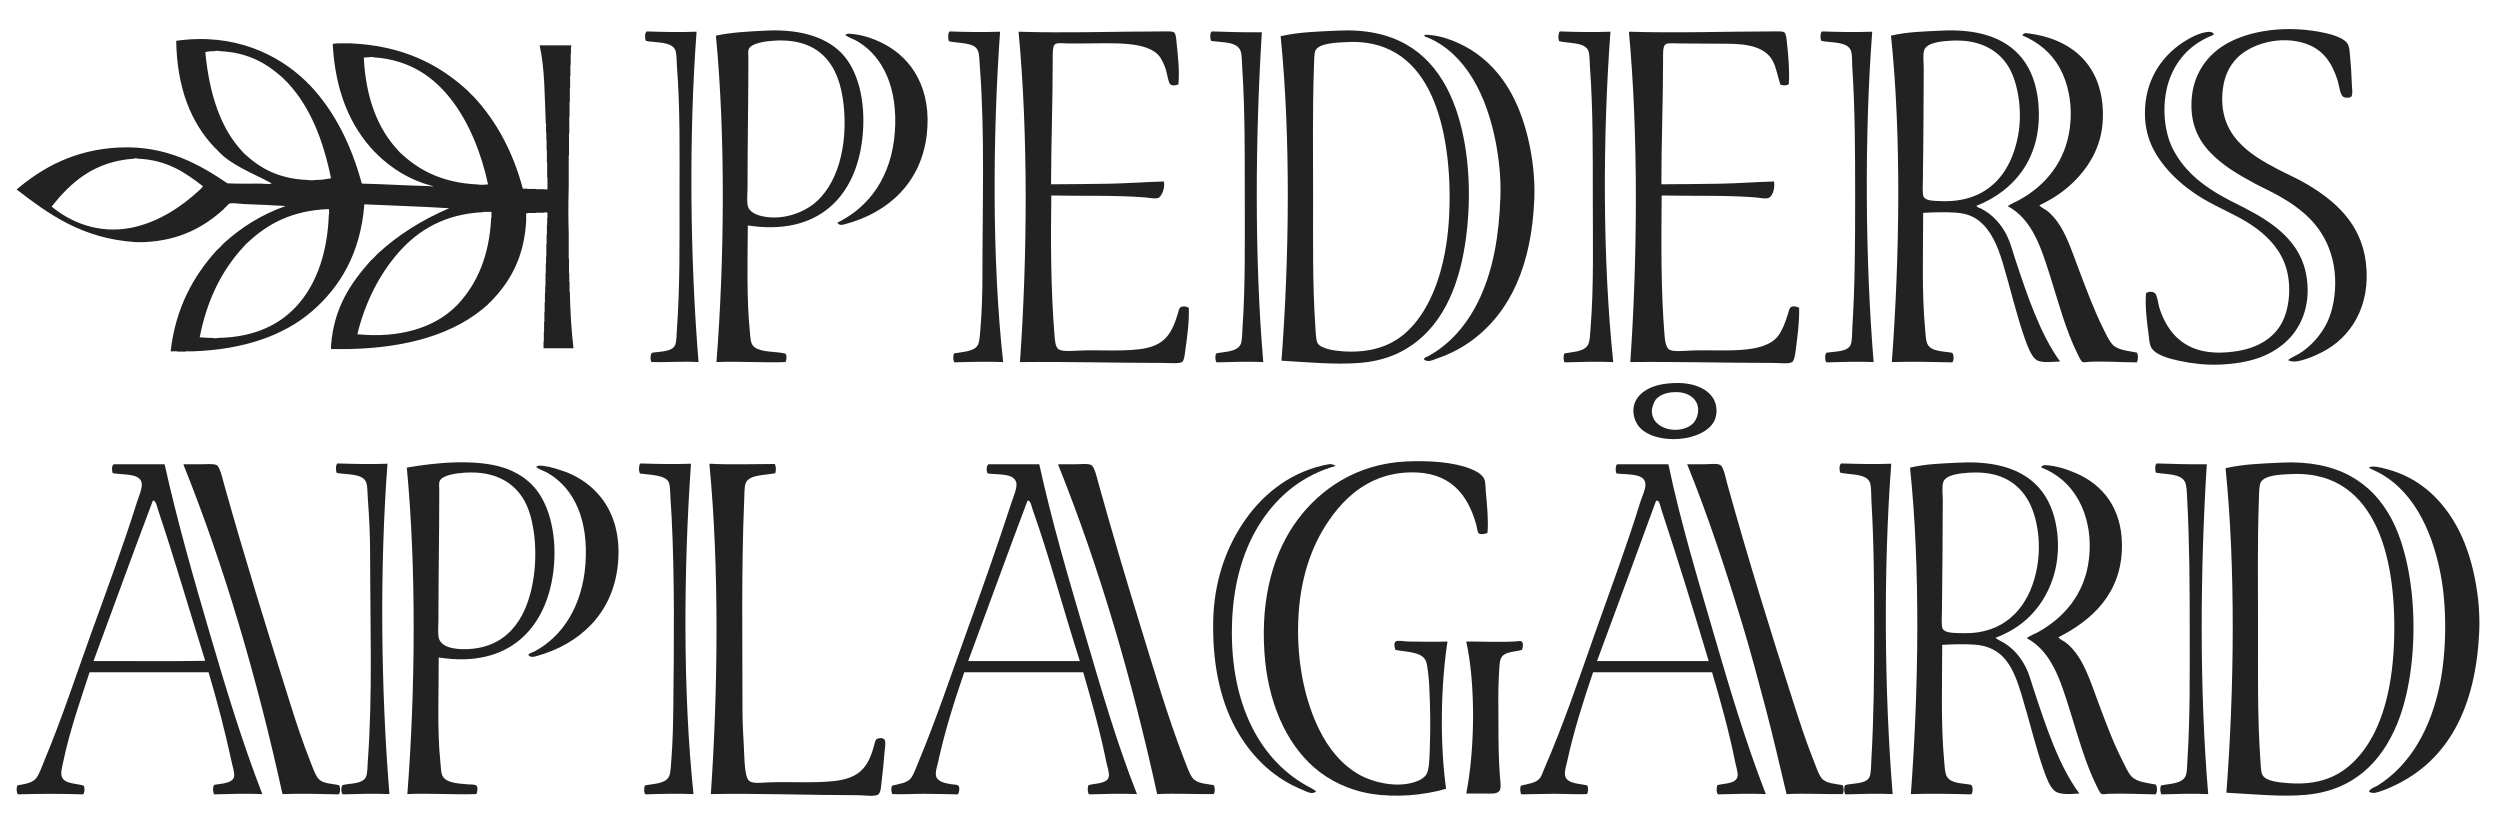
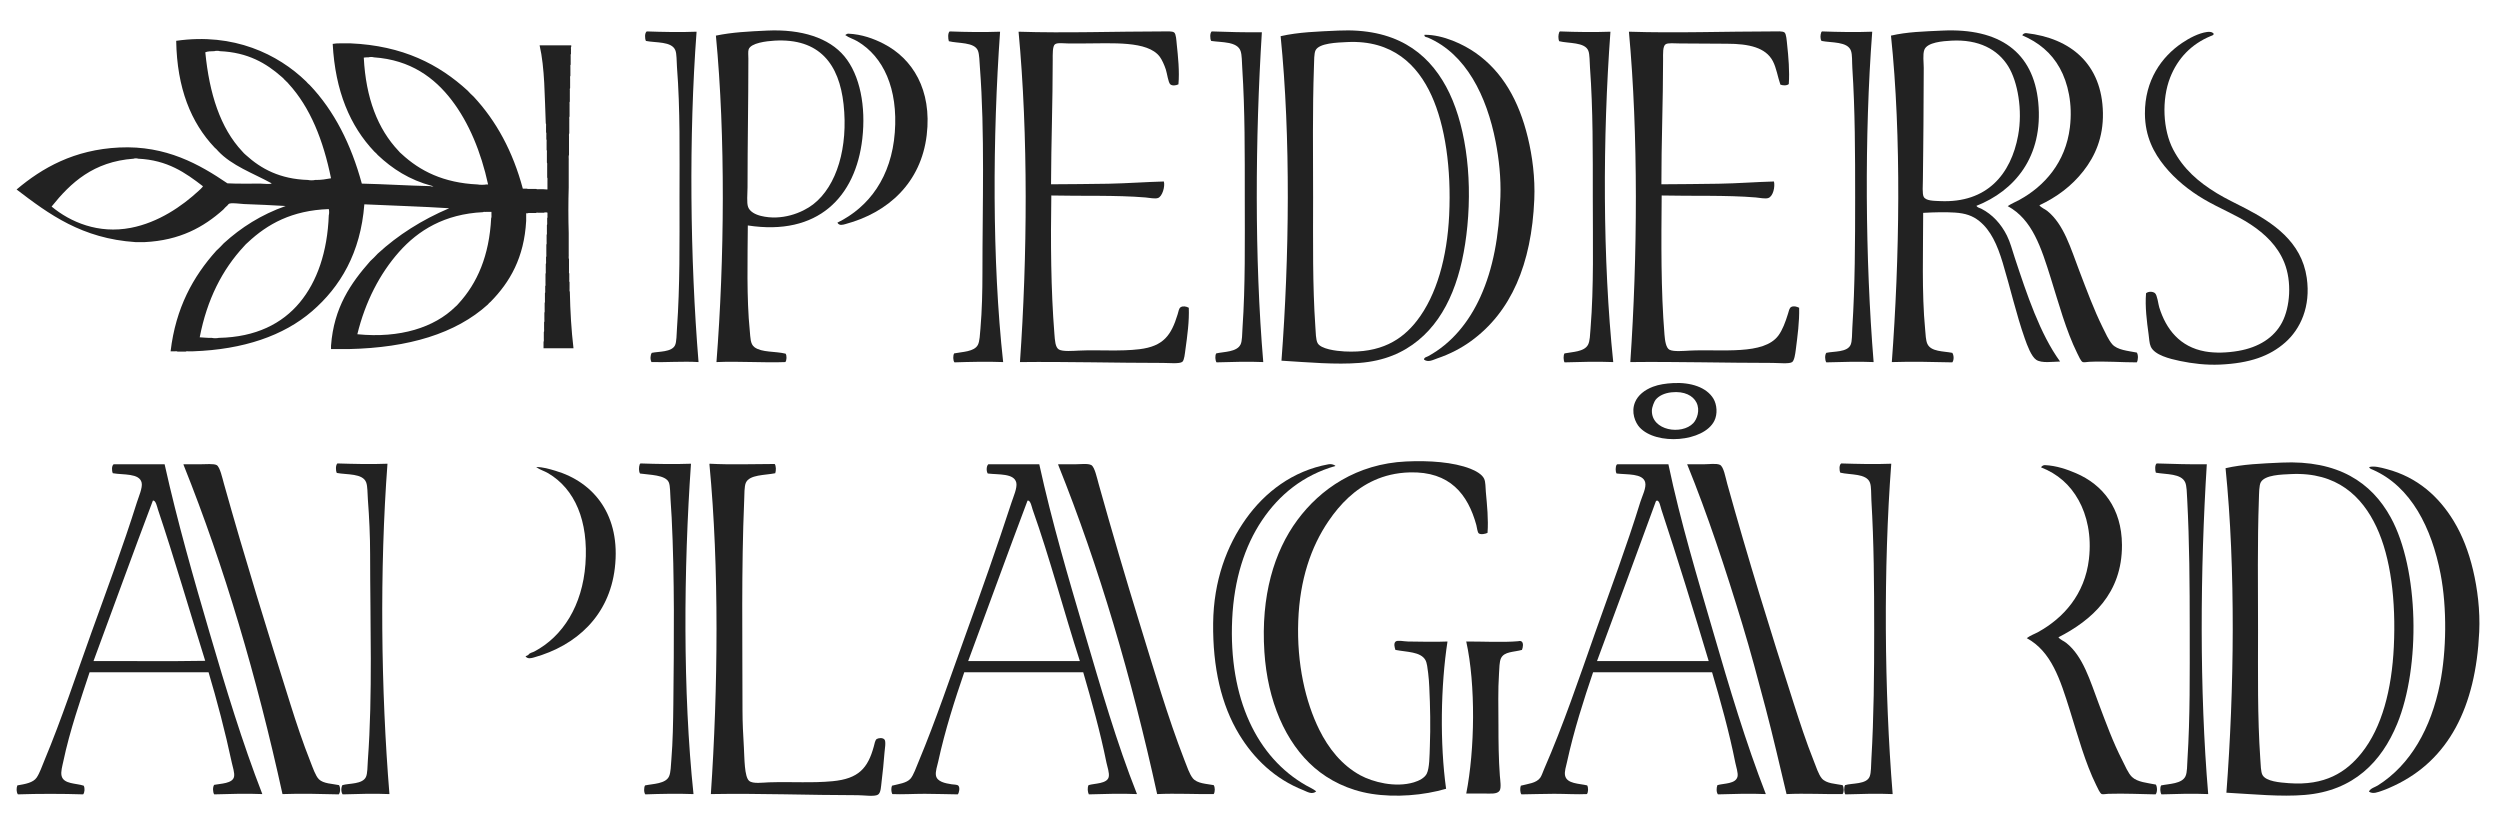
<svg xmlns="http://www.w3.org/2000/svg" width="100%" height="100%" viewBox="0 0 2143 700" version="1.1" xml:space="preserve" style="fill-rule:evenodd;clip-rule:evenodd;stroke-linejoin:round;stroke-miterlimit:1.414;">
  <g id="Layer 1">
    <path d="M414.073,181.866c-33.003,1.596 -55.593,15.571 -72,34.08c-16.463,18.572 -28.95,42.649 -35.76,70.56c36.743,3.656 66.142,-5.924 84,-23.52c0.981,-0.779 1.861,-1.66 2.64,-2.64c16.209,-17.63 26.467,-41.214 28.08,-73.44c0.553,-0.647 0.086,-2.315 0.24,-3.36l0,-1.92l-4.32,0c-0.887,0.153 -2.391,-0.311 -2.88,0.24M281.833,179.226c-31.544,1.097 -52.517,12.764 -69.361,28.56c-1.219,1.02 -2.339,2.14 -3.359,3.36c-18.616,20.023 -31.678,45.604 -37.92,78c3.457,0.143 6.59,0.61 10.32,0.481c1.444,0.398 4.556,0.398 6,0c31.967,-0.623 54.418,-12.309 69.36,-30.241c14.931,-17.918 23.81,-43.445 24.96,-74.88c0.399,-1.205 0.399,-4.075 0,-5.28M114.552,136.026c-34.462,2.515 -53.946,20.558 -70.319,41.04c16.061,13.299 39.993,23.631 67.919,18.24c23.772,-4.588 43.926,-18.613 58.08,-31.68c1.301,-1.1 2.501,-2.3 3.601,-3.6l0,-0.48c-14.866,-11.454 -30.273,-22.368 -55.441,-23.52c-0.728,-0.399 -3.111,-0.399 -3.84,0M315.913,49.146c-1.569,-0.13 -2.732,0.148 -4.08,0.24c1.778,34.783 11.988,61.131 29.761,79.92c0.779,0.98 1.659,1.86 2.639,2.64c15.75,14.65 35.987,24.812 65.04,26.16c2.002,0.4 5.678,0.4 7.68,0l1.44,0c-6.05,-27.751 -16.363,-52.849 -31.2,-72.24c-14.685,-19.193 -35.201,-34.533 -66.721,-36.72c-0.965,-0.399 -3.593,-0.399 -4.559,0M183.673,43.866c-2.814,0.066 -5.693,0.067 -7.68,0.96c3.46,35.42 12.836,64.924 31.68,84.96c0.94,1.141 1.979,2.18 3.12,3.12c13.047,11.833 29.15,20.609 53.28,21.36c1.444,0.399 4.556,0.399 6,0c5.146,0.105 9.402,-0.678 13.681,-1.44c-6.632,-32.568 -17.723,-60.678 -36.481,-81.12c-0.699,-0.901 -1.5,-1.7 -2.4,-2.4c-0.217,-0.423 -0.537,-0.743 -0.96,-0.96c-0.699,-0.901 -1.499,-1.701 -2.4,-2.4c-13.293,-11.747 -29.042,-21.039 -53.041,-22.08c-1.045,-0.399 -3.753,-0.399 -4.799,0M183.913,126.426c-20.142,-21.297 -32.185,-50.697 -32.88,-91.44c49.275,-7.097 87.279,11.479 111.359,34.8c0.941,1.14 1.981,2.18 3.121,3.12c20.981,22.059 35.425,50.656 44.64,84.48c19.865,0.455 38.927,1.713 58.8,2.16c0.336,0.398 2.305,0.398 2.641,0c-0.735,0.174 -0.875,-0.245 -1.441,-0.24c-19.163,-5.077 -33.858,-14.622 -46.319,-26.4c-0.861,-1.061 -1.821,-2.02 -2.881,-2.88c-20.811,-21.91 -33.607,-51.834 -35.76,-92.4c1.947,-0.372 4.138,-0.502 6.481,-0.48l8.639,0c45.097,1.944 76.018,18.062 100.56,40.56c1.58,1.78 3.26,3.46 5.041,5.04c19.506,20.893 33.721,47.08 42.239,78.96l3.601,0c0.488,0.551 1.992,0.087 2.88,0.24l5.04,0c0.489,0.551 1.992,0.087 2.879,0.24c2.292,-0.052 4.479,0.001 6.48,0.24c0.521,0.041 0.109,-0.851 0.24,-1.2l0,-5.76c-0.154,-1.045 0.313,-2.713 -0.24,-3.36l0,-5.52l0,-4.32c-0.152,-0.887 0.311,-2.391 -0.24,-2.88l0,-4.56l0,-3.6c-0.152,-0.808 0.31,-2.229 -0.24,-2.64l0,-3.6l0,-3.12c-0.151,-0.729 0.308,-2.067 -0.24,-2.4l0,-3.36c-0.151,-0.808 0.31,-2.229 -0.239,-2.64l0,-5.04c-0.152,-0.808 0.309,-2.229 -0.24,-2.64c-0.988,-23.093 -0.778,-47.383 -5.281,-66.96l27.121,0l0,1.2c-0.551,0.489 -0.087,1.993 -0.241,2.88l0,3.36c-0.547,0.332 -0.089,1.67 -0.24,2.4l0,6.72c-0.547,0.333 -0.09,1.67 -0.24,2.4l0,7.2c-0.551,0.489 -0.086,1.993 -0.239,2.88c-0.001,1.2 0,2.4 0,3.6l0,4.08c-0.551,0.489 -0.087,1.993 -0.241,2.88l0,8.64c-0.551,0.568 -0.086,2.154 -0.24,3.12l0,9.6c-0.554,0.726 -0.085,2.476 -0.239,3.6l0,10.8c-0.557,0.964 -0.084,2.957 -0.24,4.32l0,14.16c-0.557,1.203 -0.083,3.437 -0.241,5.04l0,22.8c-0.4,12.56 -0.4,26.8 0,39.36l0,18c0.157,1.363 -0.315,3.355 0.241,4.32l0,9.84c0.15,0.73 -0.308,2.068 0.24,2.4l0,4.32c0.153,0.966 -0.313,2.552 0.239,3.12l0,5.52c0.153,0.808 -0.309,2.23 0.24,2.64c0.335,16.866 1.292,33.108 3.121,48.48l-25.68,0l0,-5.52c0.552,-0.568 0.086,-2.154 0.239,-3.12l0,-5.28c0.551,-0.489 0.087,-1.992 0.24,-2.879l0,-5.521c0.551,-0.489 0.087,-1.993 0.241,-2.88l0,-5.28c0.551,-0.567 0.085,-2.153 0.239,-3.12l0,-5.28c0.551,-0.489 0.088,-1.993 0.24,-2.88l0,-5.52c0.551,-0.489 0.087,-1.993 0.24,-2.88l0,-3.12c0.547,-0.333 0.09,-1.671 0.241,-2.4l0,-2.88l0,-5.28c0.55,-0.489 0.086,-1.993 0.24,-2.88l0,-5.52c0.551,-0.489 0.086,-1.993 0.24,-2.88l0,-3.12c0.547,-0.333 0.089,-1.671 0.239,-2.4l0,-2.88l0,-5.28c0.552,-0.568 0.086,-2.154 0.24,-3.12l0,-5.28c0.551,-0.489 0.087,-1.993 0.24,-2.88l0,-5.52c0.551,-0.489 0.088,-1.993 0.24,-2.88l0,-3.12c0.548,-0.332 0.09,-1.67 0.24,-2.4c-0.15,-0.729 0.308,-2.067 -0.24,-2.4l-0.24,0c-0.729,0.151 -2.067,-0.307 -2.4,0.24l-4.559,0c-0.731,0.151 -2.069,-0.307 -2.401,0.24l-4.32,0c-0.808,0.152 -2.228,-0.309 -2.64,0.24l-1.44,0l0,6.48c-1.707,31.573 -13.975,52.585 -30.48,69.36c-0.901,0.7 -1.7,1.5 -2.4,2.4c-27.524,24.876 -67.79,37.011 -119.04,38.16l-5.76,0l-5.759,0l-3.84,0l0,-2.88c2.422,-32.938 17.047,-53.671 33.599,-72.48c2.26,-2.06 4.42,-4.22 6.481,-6.48c17.379,-15.98 37.82,-28.899 61.199,-38.88c-23.836,-1.524 -48.518,-2.203 -72.72,-3.36c-3.178,41.673 -20.688,70.829 -44.88,91.68c-24.293,20.937 -58.704,32.812 -102,34.32l-2.881,0c-1.044,0.155 -2.712,-0.312 -3.359,0.241l-6.961,0c-0.725,-0.555 -2.474,-0.085 -3.599,-0.241l-2.401,0c4.408,-37.352 19.382,-64.138 39.121,-86.16c2.26,-2.06 4.42,-4.22 6.48,-6.48c14.823,-13.496 32.095,-24.544 53.04,-31.92c-10.682,-0.733 -23.856,-1.178 -35.76,-1.68c-3.96,-0.167 -8.875,-1.103 -12,-0.48c-1.219,0.243 -1.318,0.707 -2.16,1.68c-1.301,1.1 -2.5,2.3 -3.6,3.6c-16.779,14.981 -37.144,26.377 -67.44,27.84l-7.681,0c-46.001,-3.038 -74.199,-23.881 -102,-45.12c21.886,-18.486 49.278,-34.166 88.081,-36c40.119,-1.895 68.796,14.556 92.64,30.72c8.141,0.433 18.916,0.24 28.32,0.24c2.89,0 7.108,0.698 9.36,0c0.331,-0.103 0.025,-0.409 -0.241,-0.48c-15.687,-8.552 -33.607,-14.873 -45.359,-27.36c-0.939,-1.14 -1.981,-2.18 -3.12,-3.12" style="fill:#222;" />
-     <path d="M1961.27,308.693c3.031,-2.471 6.882,-3.814 10.319,-6c9.46,-6.015 17.952,-15.569 23.04,-25.92c7.002,-14.244 9.437,-36.383 4.561,-55.2c-6.772,-26.13 -23.76,-41.004 -44.641,-53.04c-7.076,-4.079 -14.357,-7.276 -21.359,-11.04c-14.324,-7.7 -27.322,-15.138 -38.4,-26.64c-10.569,-10.973 -18.337,-26.042 -15.84,-48.721c2.002,-18.188 11.504,-32.06 24,-41.04c19.021,-13.669 51.574,-19.848 84.719,-13.92c7.917,1.417 22.268,4.625 25.201,11.281c1.255,2.85 1.317,6.95 1.679,10.559c0.785,7.813 1.046,13.464 1.441,22.801c0.124,2.924 1.067,9.366 -0.48,11.04c-1.127,1.218 -5.029,1.21 -6.72,0.239c-2.975,-1.707 -3.911,-10.987 -5.041,-14.399c-4.874,-14.726 -11.95,-25.944 -27.12,-31.2c-22.295,-7.726 -47.715,0.44 -59.28,12.48c-6.447,6.711 -10.684,15.465 -12.001,26.88c-4.486,38.879 23.074,55.597 47.04,68.16c8.62,4.517 17.543,8.332 25.681,13.2c23.399,13.998 45.813,33.29 49.92,66.48c4.727,38.206 -13.376,64.968 -37.681,77.28c-3.976,2.014 -8.664,4.254 -13.68,5.76c-4.347,1.306 -10.316,3.624 -15.359,0.96" style="fill:#222;" />
    <path d="M641.747,42.293c-0.645,1.826 -0.24,5.566 -0.24,8.16c-0.005,37.569 -0.721,72.786 -0.72,110.16c0,5.533 -0.863,13.058 0.48,16.8c1.462,4.076 6.313,6.522 11.04,7.68c17.62,4.319 35.183,-2.564 44.64,-9.84c20.549,-15.81 30.177,-49.327 26.16,-85.92c-3.765,-34.304 -20.584,-56.768 -59.28,-54.48c-6.813,0.403 -20.139,1.947 -22.08,7.44M641.027,193.253c-0.164,28.18 -1.133,62.446 1.68,90.24c0.608,6.013 0.339,11.398 4.08,14.16c6.276,4.636 17.85,3.307 26.64,5.52c1.13,1.616 0.994,5.836 -0.24,7.2c-18.446,0.709 -39.591,-0.838 -59.04,0c6.843,-87.375 7.831,-193.299 -0.48,-279.84c14.071,-2.91 27.942,-3.577 43.92,-4.32c29.507,-1.373 53.125,6.277 66.24,22.08c13.526,16.299 18.477,43.191 15.36,70.56c-5.696,50.02 -38.101,83.665 -98.16,74.4" style="fill:#222;" />
    <path d="M1127.75,43.012c-1.394,2.61 -1.248,8.876 -1.44,14.4c-1.304,37.457 -0.719,74.24 -0.72,111.84c-0.002,37.504 -0.518,75.286 1.92,110.641c0.367,5.333 0.373,11.219 1.92,14.16c2.697,5.127 15.648,6.804 23.04,7.2c30.973,1.657 49.28,-9.749 62.159,-26.4c16.959,-21.925 25.887,-54.44 27.6,-90.481c1.896,-39.849 -3.372,-76.673 -15.12,-102.48c-11.943,-26.237 -33.353,-47.692 -72.24,-45.84c-8.828,0.42 -23.885,0.899 -27.119,6.96M1098.47,309.173c6.703,-87.819 8.029,-191.589 -0.719,-278.161c15.53,-3.529 31.449,-3.963 49.439,-4.8c48.229,-2.243 75.95,17.799 92.401,48c16.254,29.841 22.547,74.976 18.24,119.521c-4.013,41.502 -16.187,76.694 -42,97.92c-13.047,10.728 -29.223,17.785 -50.4,19.44c-20.627,1.612 -43.436,-0.465 -66.961,-1.92" style="fill:#222;" />
    <path d="M1649.51,42.773c-1.448,4.042 -0.48,10.73 -0.48,15.36c0,16.338 -0.243,32.084 -0.24,47.76c0.002,13.859 -0.397,31.827 -0.48,47.52c-0.028,5.13 -0.686,12.846 0.72,15.36c1.94,3.469 8.77,3.361 13.919,3.6c40.662,1.892 60.909,-23.433 66.96,-56.16c4.073,-22.02 -0.407,-46.315 -8.399,-59.28c-9.07,-14.713 -25.424,-23.327 -48.72,-22.08c-7.264,0.389 -20.925,1.346 -23.28,7.92M1694.15,176.453c0.898,1.509 2.775,1.741 4.08,2.4c9.634,4.866 17.042,13.019 22.08,23.04c2.879,5.728 4.542,12.376 6.72,18.961c10.407,31.458 21.661,65.382 38.879,89.04c-6.46,0.145 -15.773,1.607 -20.399,-1.441c-4.287,-2.823 -7.823,-12.517 -9.84,-18.24c-7.315,-20.749 -12.523,-43.761 -18.96,-65.04c-4.592,-15.176 -10.125,-27.74 -20.16,-35.76c-5.542,-4.428 -11.701,-6.619 -20.881,-7.2c-8.109,-0.513 -17.276,-0.3 -27.119,0.24c0.015,31.364 -1.318,68.832 1.68,99.841c0.42,4.344 0.502,9.413 1.92,12.479c3.16,6.833 13.788,6.158 21.36,7.681c1.396,1.964 1.59,6.239 0,8.159c-16.018,-0.369 -34.835,-0.799 -51.841,-0.24c6.588,-87.973 8.403,-193.262 -0.72,-279.84c13.862,-3.241 28.054,-3.571 44.161,-4.32c48.893,-2.274 77.892,18.391 82.08,61.44c4.563,46.917 -20.577,76.027 -53.04,88.8" style="fill:#222;" />
    <path d="M554.386,26.933c13.688,0.484 28.794,0.789 42.72,0.24c-6.702,89.531 -5.578,194.534 1.68,283.2c-13.166,-0.802 -28.469,0.34 -40.32,0c-1.241,-2.138 -1.077,-5.967 0.24,-7.919c6.005,-1.26 17.033,-0.508 19.92,-6.48c1.42,-2.937 1.304,-9.397 1.68,-14.641c2.589,-36.157 2.16,-73.148 2.16,-111.84c0.001,-37.96 0.653,-75.873 -2.16,-111.84c-0.419,-5.356 -0.111,-11.405 -1.44,-14.64c-3.167,-7.715 -16.705,-6.191 -25.2,-7.92c-0.999,-2.168 -1.141,-6.823 0.72,-8.16" style="fill:#222;" />
    <path d="M814.067,26.933c13.793,0.543 29.146,0.751 43.2,0.24c-6.342,89.635 -6.972,196.029 2.64,283.2c-13.639,-0.539 -29.123,-0.16 -41.76,0.24c-1.253,-1.521 -1.342,-5.898 -0.24,-7.68c6.575,-1.375 17.316,-1.241 20.4,-7.44c1.508,-3.03 1.718,-9.062 2.16,-14.16c1.298,-14.949 1.682,-31.992 1.68,-47.04c-0.006,-58.582 2.097,-120.252 -2.16,-176.4c-0.397,-5.236 -0.455,-11.293 -1.68,-14.4c-2.998,-7.605 -16.866,-6.1 -24.96,-8.16c-0.712,-2.231 -0.983,-7.104 0.72,-8.4" style="fill:#222;" />
    <path d="M1010.15,72.293c-2.44,1.164 -5.34,1.341 -6.96,0c-1.783,-1.476 -2.696,-9.219 -3.84,-12.72c-1.265,-3.873 -3.357,-8.512 -5.28,-11.04c-10.472,-13.761 -40.663,-11.28 -65.521,-11.28l-12.719,0c-3.82,0 -9.421,-0.894 -11.52,0.72c-2.177,1.673 -1.921,8.749 -1.921,13.68c0.003,35.603 -1.317,71.076 -1.439,106.32c15.991,-0.137 32.784,-0.156 49.2,-0.48c16.387,-0.324 32.398,-1.533 47.52,-1.92c1.158,4.356 -1.338,12.852 -5.041,14.16c-2.576,0.911 -7.473,-0.203 -10.799,-0.48c-24.938,-2.076 -55.402,-1.078 -80.64,-1.68c-0.624,39.761 -0.38,80.669 2.64,118.56c0.46,5.774 0.725,11.569 3.84,13.44c3.231,1.943 12.498,1.172 17.04,0.96c17.128,-0.796 35.502,0.827 52.08,-1.199c20.617,-2.521 27.24,-12.084 32.64,-29.761c0.878,-2.874 1.105,-5.294 2.64,-6.239c1.955,-1.206 4.706,-0.766 6.96,0.48c0.474,11.415 -1.237,23.97 -2.88,35.759c-0.483,3.464 -0.944,9.142 -2.64,10.561c-2.322,1.942 -11.59,0.96 -16.8,0.96c-40.177,0 -82.86,-1.168 -122.4,-0.721c6.344,-90.174 7.126,-194.684 -1.201,-283.2c39.946,1.321 83.245,-0.24 123.601,-0.24c3.329,0 8.211,-0.432 9.84,0.96c1.625,1.39 1.819,6.853 2.16,10.08c1.116,10.564 2.453,23.26 1.44,34.32" style="fill:#222;" />
    <path d="M1038.71,26.933c14.04,0.521 28.248,0.872 42.961,0.72c-5.677,90.762 -6.365,193.611 1.199,282.72c-13.123,-0.602 -27.906,-0.051 -40.08,0.24c-1.119,-1.656 -1.417,-5.823 -0.24,-7.68c6.58,-1.522 17.604,-1.017 20.881,-7.68c1.455,-2.959 1.31,-9.22 1.679,-14.64c2.43,-35.674 1.924,-73.059 1.92,-111.12c-0.004,-38.081 0.183,-74.404 -2.16,-111.12c-0.346,-5.419 -0.244,-11.201 -1.439,-14.64c-2.879,-8.278 -16.093,-7.259 -25.2,-8.64c-1.11,-1.833 -1.172,-6.915 0.479,-8.16" style="fill:#222;" />
    <path d="M1337.27,26.933c13.793,0.543 29.146,0.751 43.2,0.24c-6.694,90.804 -6.78,195.213 2.401,283.2c-13.656,-0.553 -29.098,-0.136 -41.761,0.24c-0.943,-1.713 -1.141,-6.01 0,-7.68c6.705,-1.337 16.9,-1.266 20.16,-7.44c1.658,-3.14 1.729,-8.753 2.16,-14.16c2.858,-35.738 1.916,-73.542 1.92,-111.84c0.004,-38.243 0.215,-75.399 -2.399,-111.36c-0.385,-5.286 -0.168,-11.418 -1.441,-14.64c-2.989,-7.567 -16.894,-6.107 -24.96,-8.16c-0.991,-2.068 -0.847,-5.567 0,-7.68c0.134,-0.346 0.375,-0.586 0.72,-0.72" style="fill:#222;" />
    <path d="M1533.35,72.052c-1.61,1.45 -5.044,1.372 -7.2,0.48c-2.337,-6.683 -3.376,-14.246 -6.481,-20.16c-6.096,-11.613 -20.41,-14.88 -39.359,-14.88c-12.873,0 -26.111,-0.24 -40.32,-0.24c-4.691,0 -10.207,-0.693 -12.241,0.72c-2.548,1.772 -2.16,8.03 -2.16,13.44c-0.002,35.447 -1.494,71.23 -1.439,106.56c15.905,-0.083 32.627,-0.23 48.96,-0.48c16.409,-0.25 32.412,-1.549 47.519,-1.919c1.07,4.468 -0.628,12.645 -4.8,14.16c-2.566,0.931 -7.497,-0.207 -10.799,-0.481c-24.942,-2.067 -55.402,-1.081 -80.641,-1.679c-0.341,39.998 -0.728,80.905 2.4,119.28c0.433,5.3 1.301,11.391 4.321,12.96c3.498,1.818 12.442,0.95 17.279,0.719c27.802,-1.322 63.513,4.081 76.081,-12.959c3.466,-4.7 6.006,-11.491 8.159,-18.48c0.734,-2.381 1.173,-5.179 2.88,-6c2.134,-1.027 4.507,-0.338 6.721,0.72c0.287,12.214 -1.356,23.944 -2.88,36c-0.467,3.686 -1.239,9.2 -3.12,10.559c-2.42,1.75 -11.555,0.721 -16.801,0.721c-39.59,0 -83.606,-1.174 -121.92,-0.721c6.15,-90.018 6.944,-194.844 -1.2,-283.2c39.947,1.321 83.243,-0.24 123.601,-0.24c3.315,0 8.214,-0.429 9.839,0.96c1.505,1.287 1.833,7.076 2.161,10.08c1.152,10.573 2.243,23.206 1.44,34.08" style="fill:#222;" />
    <path d="M1561.91,26.933c13.767,0.49 28.953,0.783 42.96,0.24c-6.772,89.312 -5.985,195.101 1.2,283.2c-13.298,-0.62 -28.196,-0.019 -40.56,0.24c-1.243,-1.84 -1.383,-6.362 0,-8.159c6.237,-1.432 18.049,-0.309 20.88,-6.961c1.374,-3.227 1.081,-9.212 1.44,-14.88c2.283,-36.02 2.395,-72.639 2.4,-111.12c0.005,-37.99 -0.059,-75.082 -2.4,-111.12c-0.353,-5.429 0.074,-11.364 -1.2,-14.88c-2.929,-8.083 -16.633,-6.676 -25.199,-8.4c-1.32,-1.741 -1.055,-5.361 -0.241,-7.44c0.135,-0.346 0.374,-0.586 0.72,-0.72" style="fill:#222;" />
    <path d="M1897.67,29.093c-0.354,1.235 -1.951,1.53 -2.88,1.92c-16.175,6.784 -28.03,18.789 -34.56,35.52c-7.369,18.878 -6.261,44.706 2.64,61.68c8.673,16.541 21.51,27.746 37.44,37.441c7.884,4.797 16.412,8.749 24.48,12.96c23.49,12.257 48.109,28.458 52.561,59.52c3.553,24.799 -5.481,43.976 -18.481,55.439c-13.282,11.713 -30.28,17.796 -55.92,18.96c-11.717,0.533 -23.732,-0.887 -34.32,-3.12c-8.804,-1.855 -21.688,-5.037 -24.96,-12.239c-1.305,-2.872 -1.387,-6.924 -1.92,-10.801c-1.472,-10.685 -3.125,-23.46 -2.16,-35.039c2.332,-1.777 6.051,-1.454 7.68,0c1.983,1.769 2.751,9.234 3.6,12c5.859,19.069 17.848,34.061 39.36,37.92c8.724,1.564 18.973,1.182 28.56,-0.481c17.424,-3.02 30.587,-11.35 37.44,-24.479c6.879,-13.182 8.469,-34.805 1.92,-51.12c-5.865,-14.613 -16.883,-24.852 -29.04,-32.882c-12.189,-8.051 -26.585,-13.627 -40.08,-21.599c-12.562,-7.419 -24.311,-16.868 -33.6,-28.321c-9.069,-11.18 -16.678,-25.164 -16.8,-44.88c-0.176,-28.511 14.208,-48.812 31.92,-60.72c5.942,-3.995 13.976,-8.368 21.36,-9.36c2.206,-0.297 4.576,-0.166 5.76,1.68" style="fill:#222;" />
    <path d="M1748.15,175.973c1.863,2.312 4.641,3.136 6.721,4.8c14.372,11.501 20.217,32.376 27.599,51.6c6.25,16.277 12.315,32.862 19.92,48.24c2.332,4.716 5.022,10.787 8.16,14.401c4.39,5.052 13.522,5.716 21.121,7.199c1.36,1.984 1.207,6.376 0,8.4c-12.262,0.03 -26.725,-1.119 -40.8,-0.479c-2.078,0.093 -4.259,0.66 -5.521,0.239c-1.547,-0.516 -3.475,-5.002 -4.8,-7.68c-9.491,-19.188 -15.852,-42.712 -22.56,-64.08c-8.29,-26.411 -15.824,-50.433 -36.96,-61.92c3.134,-2.164 6.565,-3.496 9.841,-5.28c21.666,-11.8 39.781,-32.272 43.439,-62.16c2.455,-20.053 -1.553,-38.073 -8.639,-50.88c-7.305,-13.201 -18.227,-22.108 -32.161,-28.08c0.399,-1.213 2.153,-2.056 3.361,-1.92c38.377,4.322 65.001,26.754 65.759,68.4c0.383,21.022 -6.671,37.018 -16.799,49.92c-10.042,12.792 -22.513,22.105 -37.681,29.28" style="fill:#222;" />
    <path d="M717.827,190.853c27.241,-13.36 46.313,-39.249 49.2,-77.28c2.843,-37.459 -9.66,-64.99 -32.16,-78.24c-3.263,-1.922 -7.082,-2.909 -10.32,-5.28c0.824,-0.499 1.476,-1.253 2.64,-1.2c11.61,0.532 21.827,4.314 30.24,8.64c24.836,12.77 41.553,39.508 36.96,78.24c-4.838,40.801 -32.938,66.482 -69.6,76.32c-2.078,0.558 -5.397,1.743 -6.96,-1.2" style="fill:#222;" />
    <path d="M1220.63,308.214c0.12,-1.979 2.423,-2.237 3.6,-2.88c20.131,-10.998 35.025,-29.271 44.879,-51.12c10.79,-23.92 15.869,-51.519 17.041,-85.44c0.563,-16.314 -1.244,-32.728 -4.08,-47.281c-7.666,-39.321 -25.387,-75.216 -58.08,-89.28c-0.81,-0.349 -3.492,-0.437 -2.881,-2.4c16.049,-0.16 33.668,8.384 43.92,15.6c22.953,16.155 36.991,40.877 44.641,72.48c3.858,15.938 6.305,34.416 5.52,53.04c-2.334,55.441 -19.857,96.526 -54.241,121.441c-8.409,6.093 -17.852,11.077 -29.039,14.88c-3.328,1.131 -7.728,3.745 -11.28,0.96" style="fill:#222;" />
    <path d="M1419.11,342.773c-0.907,1.138 -3.053,5.929 -3.12,9.12c-0.37,17.366 25.653,21.237 35.519,10.8c3.064,-3.24 6.096,-11.012 2.641,-17.76c-2.891,-5.644 -10.102,-9.844 -21.36,-8.639c-6.082,0.649 -10.92,3.016 -13.68,6.479M1434.23,328.373c15.098,-0.807 28.703,3.595 34.56,13.44c2.946,4.952 3.695,13.024 0.719,18.96c-9.068,18.096 -49.645,21.268 -64.08,5.521c-3.604,-3.933 -7.519,-12.843 -3.84,-21.601c2.487,-5.916 8.053,-10.423 15.361,-13.2c5.011,-1.904 10.905,-2.779 17.28,-3.12" style="fill:#222;" />
    <path d="M1275.11,456.773c-1.724,0.854 -5.639,1.721 -7.439,0.48c-1.256,-0.864 -1.564,-5.032 -2.161,-7.2c-7.23,-26.267 -22.548,-46.084 -57.12,-45.12c-11.759,0.328 -21.739,2.903 -30.24,6.72c-16.776,7.532 -29.304,20.272 -39.36,35.04c-15.037,22.084 -24.597,50.184 -25.92,85.44c-1.388,36.983 6.265,69.634 18,93.361c7.847,15.867 19.265,30.435 35.28,39.12c10.519,5.704 29.822,10.811 45.841,6c4.442,-1.335 9.245,-3.796 11.039,-7.441c2.389,-4.852 2.339,-15.257 2.641,-23.279c0.646,-17.202 0.324,-33.97 -0.481,-50.881c-0.184,-3.865 -0.46,-8.066 -0.96,-12c-0.541,-4.257 -0.985,-8.823 -2.399,-11.279c-4.141,-7.193 -15.837,-6.713 -25.681,-8.641c-0.577,-1.773 -1.769,-5.668 0.24,-7.2c1.745,-1.329 7.116,-0.053 10.56,0c10.822,0.166 24.374,0.438 33.84,0c-5.826,37.84 -6.618,87.247 -1.2,126.24c-19.187,5.649 -43.234,7.64 -64.08,4.321c-19.802,-3.154 -36.456,-11.723 -48.72,-22.321c-25.041,-21.637 -40.254,-57.428 -42.96,-99.36c-3.098,-48.007 8.26,-85.914 28.32,-113.04c19.609,-26.518 50.84,-48.162 93.12,-50.16c19.866,-0.939 40.532,0.495 55.2,6.24c4.447,1.741 10.027,4.761 11.76,8.641c1.295,2.897 1.067,7.202 1.441,11.279c1.027,11.224 2.304,23.553 1.439,35.04" style="fill:#222;" />
-     <path d="M376.786,412.613c-0.682,1.919 -0.24,5.564 -0.24,8.16c-0.004,37.422 -0.721,72.914 -0.72,110.16c0,5.485 -0.753,12.889 0.48,16.561c2.848,8.483 16.736,9.822 28.56,8.64c33.251,-3.326 47.937,-29.792 52.56,-61.201c3.558,-24.171 0.341,-50.595 -7.68,-65.28c-8.919,-16.327 -25.796,-26.125 -51.36,-24.479c-6.788,0.436 -19.658,1.971 -21.6,7.439M376.066,563.574c0.141,29.714 -1.487,61.423 1.44,90c0.416,4.059 0.472,8.647 1.68,11.28c2.825,6.156 12.85,6.732 21.12,7.44c2.63,0.225 6.912,-0.095 8.16,1.2c1.366,1.418 0.82,5.593 -0.24,7.2c-18.349,0.664 -39.626,-0.9 -59.04,0c6.808,-87.507 7.797,-193.17 -0.48,-279.841c24.538,-4.4 59.209,-7.586 82.8,0c11.098,3.569 20.416,9.688 26.88,17.281c13.504,15.86 19.235,43.048 16.08,70.559c-5.647,49.24 -37.847,84.561 -98.4,74.881" style="fill:#222;" />
-     <path d="M1665.83,413.093c-1.44,4.079 -0.48,10.732 -0.479,15.36c0.002,15.996 -0.24,32.063 -0.241,47.76c-0.001,14.228 -0.477,32.375 -0.479,47.521c-0.001,5.176 -0.746,12.767 0.72,15.359c1.917,3.391 8.828,3.424 13.919,3.601c6.267,0.216 11.857,0.02 16.56,-0.721c29.347,-4.621 45.414,-27.621 50.4,-55.92c4.018,-22.803 -0.557,-45.949 -8.879,-59.04c-9.493,-14.931 -24.917,-23.26 -48.96,-21.84c-7.129,0.421 -20.278,1.454 -22.561,7.92M1710.47,546.773c2.685,2.01 5.542,3.133 8.16,4.8c7.632,4.86 13.653,11.993 18,20.64c2.885,5.74 4.541,12.378 6.72,18.96c10.422,31.481 21.602,65.631 39.12,89.04c-7.243,0.463 -16.587,1.337 -21.12,-2.159c-4.349,-3.356 -7.524,-12.27 -9.6,-18.24c-7.216,-20.753 -12.491,-43.458 -18.96,-64.561c-6.727,-21.94 -14.522,-41.166 -40.801,-42.72c-8.101,-0.479 -17.37,-0.379 -27.12,0.24c-0.052,30.329 -1.239,69.193 1.681,99.6c0.477,4.979 0.524,10.403 2.399,13.441c3.796,6.149 13.463,5.398 20.88,6.96c1.495,1.917 1.47,6.215 0,8.16c-15.904,-0.421 -34.924,-0.8 -51.84,-0.24c6.575,-88.009 8.387,-193.226 -0.72,-279.841c13.456,-3.184 27.314,-3.593 42.96,-4.321c49.557,-2.302 78.537,17.665 83.281,60.721c2.573,23.361 -3.532,43.159 -12.96,57.84c-9.356,14.565 -22.78,25.173 -40.08,31.68" style="fill:#222;" />
    <path d="M1937.99,413.334c-1.538,2.711 -1.479,9.089 -1.681,14.88c-1.318,37.855 -0.714,73.269 -0.719,111.599c-0.006,37.711 -0.533,74.716 1.92,110.401c0.376,5.459 0.436,11.536 1.919,14.16c3.113,5.503 14.883,6.39 22.561,6.96c30.936,2.301 49.075,-9.227 62.399,-25.92c17.453,-21.863 25.855,-54.386 27.601,-90.96c1.881,-39.401 -2.548,-76.458 -14.88,-102.721c-12.346,-26.289 -33.899,-47.231 -73.2,-45.359c-8.37,0.398 -22.349,0.667 -25.92,6.96M1908.47,679.494c6.694,-87.83 8.032,-191.581 -0.719,-278.16c15.066,-3.442 30.559,-3.99 48,-4.801c48.427,-2.25 77.085,16.936 93.6,47.041c24.249,44.203 25.633,127.964 5.52,176.88c-13.276,32.287 -37.143,57.458 -79.2,60.96c-20.631,1.718 -43.532,-0.603 -67.201,-1.92" style="fill:#222;" />
    <path d="M289.186,397.254c13.86,0.422 28.891,0.813 42.959,0.24c-6.798,90.31 -5.589,194.545 1.68,283.2c-13.051,-0.612 -27.995,-0.084 -40.079,0.241c-1.5,-1.743 -1.486,-5.914 -0.24,-7.921c5.766,-1.697 17.135,-0.633 20.16,-6.96c1.442,-3.017 1.269,-9.068 1.68,-14.64c4.111,-55.624 1.921,-117.904 1.919,-176.4c0,-15.315 -0.743,-31.367 -1.919,-46.8c-0.42,-5.499 -0.19,-11.23 -1.441,-14.641c-2.937,-8.006 -16.571,-6.498 -25.199,-8.159c-1.063,-2.093 -1.07,-6.62 0.479,-8.16" style="fill:#222;" />
    <path d="M549.106,397.254c13.878,0.49 29.082,0.771 43.2,0.24c-6.298,90.142 -7.055,195.792 2.16,283.2c-13.394,-0.533 -28.913,-0.214 -41.28,0.241c-1.321,-1.395 -1.341,-6.005 -0.24,-7.681c6.748,-1.437 17.803,-1.272 20.64,-7.92c1.428,-3.346 1.491,-9.168 1.92,-14.399c1.221,-14.883 1.525,-32.067 1.68,-47.04c0.551,-53.24 1.14,-108.541 -1.44,-160.321c-0.234,-4.694 -0.554,-10.006 -0.96,-15.36c-0.399,-5.261 -0.183,-11.612 -1.44,-14.641c-2.768,-6.664 -16.666,-6.446 -24.72,-7.679c-1.218,-2.004 -1.069,-5.604 -0.24,-7.92c0.134,-0.346 0.374,-0.586 0.72,-0.72" style="fill:#222;" />
    <path d="M1578.23,397.254c13.864,0.426 28.885,0.807 42.96,0.24c-6.779,89.288 -5.991,195.124 1.2,283.2c-13.216,-0.618 -28.306,-0.072 -40.561,0.241c-1.196,-1.751 -1.328,-5.925 -0.241,-7.921c6.053,-1.905 18.471,-0.469 21.12,-7.44c1.318,-3.463 1.112,-9.27 1.442,-14.88c2.103,-35.861 2.406,-72.585 2.399,-110.88c-0.005,-38.761 -0.232,-74.566 -2.399,-111.121c-0.325,-5.489 0.059,-11.402 -1.2,-14.879c-2.967,-8.189 -16.994,-6.578 -25.441,-8.64c-0.985,-2.168 -1.053,-6.534 0.721,-7.92" style="fill:#222;" />
    <path d="M1848.71,397.254c14.133,0.428 28.229,0.891 42.96,0.72c-5.687,90.748 -6.363,193.622 1.2,282.72c-13.033,-0.593 -28.028,-0.116 -40.08,0.241c-1.119,-1.658 -1.418,-5.824 -0.24,-7.681c6.851,-1.437 17.877,-1.314 20.88,-7.92c1.507,-3.313 1.332,-9.188 1.68,-14.64c2.286,-35.777 1.922,-73.303 1.92,-111.36c-0.003,-38.106 -0.23,-74.473 -2.16,-111.36c-0.279,-5.33 -0.397,-11.424 -1.68,-14.401c-3.389,-7.864 -16.243,-6.745 -25.201,-8.399c-0.728,-2.122 -0.93,-6.709 0.721,-7.92" style="fill:#222;" />
    <path d="M608.387,397.494c17.827,0.997 38.188,0.244 55.68,0.239c1.258,1.601 1.232,5.737 0.48,7.92c-9.07,1.82 -22.047,1.129 -25.2,8.16c-1.403,3.128 -1.218,10.095 -1.44,15.361c-2.473,58.641 -1.443,118.831 -1.44,179.759c0,10.247 0.536,20.913 1.2,31.921c0.538,8.932 0.339,25.118 4.56,28.56c3.276,2.672 11.53,1.373 17.04,1.2c19.51,-0.611 36.814,0.728 54.48,-0.96c22.228,-2.124 30.178,-11.124 35.28,-29.76c0.602,-2.2 1.109,-5.693 2.64,-6.48c1.586,-0.816 4.872,-1.258 6.48,0.48c1.534,1.658 0.26,8.444 0,11.76c-0.63,8.06 -1.427,16.408 -2.4,24c-0.557,4.345 -0.557,9.869 -3.12,11.52c-2.981,1.92 -12.212,0.48 -17.28,0.48c-41.246,-0.003 -84.22,-1.704 -126,-0.96c6.129,-90.11 7.225,-194.112 -1.2,-282.48c-0.021,-0.341 -0.04,-0.68 0.24,-0.72" style="fill:#222;" />
    <path d="M1144.79,399.414c-27.688,7.882 -48.314,24.689 -63.119,46.8c-14.719,21.979 -23.861,50.471 -25.441,84.48c-3.168,68.207 21.342,118.656 63.361,142.56c2.873,1.635 5.968,2.918 8.639,5.04c-3.399,3.305 -8.019,0.23 -11.04,-0.96c-24.133,-9.512 -42.235,-26.796 -54.96,-47.76c-15.438,-25.434 -22.713,-57.519 -22.32,-95.28c0.381,-36.589 11.712,-66.523 28.08,-89.521c16.189,-22.746 39.954,-41.152 70.8,-46.799c1.9,-0.348 4.465,-0.007 6,1.44" style="fill:#222;" />
    <path d="M80.146,566.694c31.84,-0.16 64.319,0.319 95.76,-0.24c-13.255,-42.309 -26.434,-87.76 -40.56,-129.841c-0.55,-1.638 -1.885,-8.299 -4.321,-7.44c-17.24,45.556 -33.899,91.704 -50.88,137.521M97.426,397.973l43.68,0c11.011,49.495 24.791,97.458 38.64,144.721c13.81,47.132 27.9,93.672 45.12,138c-13.44,-0.607 -28.813,-0.097 -41.28,0.24c-1.201,-1.922 -1.37,-6.287 0,-8.16c5.46,-1.105 15.819,-1.044 17.04,-6.96c0.67,-3.248 -1.208,-8.654 -1.92,-12c-5.629,-26.449 -12.831,-53.74 -19.92,-77.52l-102.001,0c-7.587,23.094 -16.975,49.889 -22.56,76.56c-0.801,3.83 -2.293,8.758 -1.439,12.239c1.749,7.138 12.322,6.182 18.96,8.401c1.115,1.983 0.883,5.914 -0.48,7.44c-17.418,-0.57 -38.506,-0.585 -55.92,0c-1.378,-1.794 -1.403,-5.432 -0.48,-7.68c6.839,-1.187 13.533,-2.275 16.56,-6.72c2.584,-3.795 4.571,-9.732 6.72,-14.88c14.874,-35.64 26.907,-72.488 40.32,-109.681c12.965,-35.951 26.936,-73.397 38.88,-111.36c1.531,-4.865 5.004,-12.531 4.08,-16.8c-1.816,-8.386 -15.803,-6.563 -24.72,-8.16c-1.009,-2.056 -1.074,-6.418 0.72,-7.68" style="fill:#222;" />
    <path d="M157.426,397.973l14.16,0c4.899,0 11.673,-0.685 14.16,0.72c2.81,1.588 4.863,11.168 6.24,16.08c18.018,64.291 37.351,126.56 56.88,188.64c5.234,16.64 10.699,33.094 17.28,49.68c1.886,4.754 4.285,11.989 7.2,14.881c3.888,3.856 11.77,3.843 17.28,5.039c1.245,2.007 1.259,6.178 -0.24,7.921c-14.757,-0.372 -32.494,-0.826 -48.24,-0.24c-21.991,-100.253 -49.753,-194.722 -84.72,-282.001c0.05,-0.41 -0.41,-0.621 0,-0.72" style="fill:#222;" />
    <path d="M829.907,566.694l95.76,0c-13.626,-42.192 -25.683,-88.188 -40.56,-130.081c-0.566,-1.593 -1.789,-8.325 -4.32,-7.44c-17.212,45.585 -33.87,91.732 -50.88,137.521M847.187,397.973l43.68,0c10.812,49.45 25.005,97.488 38.88,144.481c13.98,47.344 27.302,93.919 44.88,138.24c-13.444,-0.611 -28.802,-0.086 -41.28,0.24c-1.043,-1.985 -1.356,-5.756 -0.24,-7.921c5.209,-1.592 15.876,-1.059 17.28,-6.96c0.799,-3.354 -1.24,-8.862 -1.92,-12.239c-5.336,-26.536 -13.002,-53.723 -19.92,-77.52l-102,0c-8.015,23.42 -16.442,49.501 -22.32,76.56c-0.76,3.497 -2.577,8.584 -1.92,12c1.007,5.232 7.817,6.574 13.44,7.44c1.848,0.284 4.761,0.163 5.76,1.2c1.484,1.541 0.73,5.926 -0.48,7.44c-8.765,-0.069 -18.573,-0.48 -28.32,-0.48c-9.669,0.001 -19.43,0.637 -27.84,0.24c-0.958,-1.977 -1.145,-5.051 -0.24,-7.2c5.751,-1.476 12.497,-2.225 15.84,-6c2.55,-2.879 4.991,-9.922 6.96,-14.64c14.958,-35.838 27.318,-72.9 40.8,-110.16c13.158,-36.364 26.433,-73.996 38.88,-112.081c1.581,-4.838 5.012,-12.491 4.08,-16.8c-1.778,-8.223 -15.145,-6.792 -24.48,-7.92c-1.35,-1.967 -1.234,-6.424 0.48,-7.92" style="fill:#222;" />
    <path d="M907.187,397.973l14.64,0c4.453,0 10.809,-0.901 13.68,0.72c2.85,1.61 4.842,11.081 6.24,16.08c11.256,40.243 23.269,81.193 35.28,120c12.286,39.693 23.697,79.259 38.4,117.121c1.998,5.144 4.23,11.689 6.96,15.119c3.784,4.754 11.887,4.816 18,6c1.237,1.877 1.237,5.804 0,7.681c-14.283,0.202 -32.673,-0.75 -48.48,0c-21.971,-100.273 -49.708,-194.766 -84.72,-282.001c0.05,-0.41 -0.409,-0.621 0,-0.72" style="fill:#222;" />
    <path d="M1419.35,429.893c-16.664,45.735 -33.541,91.26 -50.399,136.801l95.759,0c-12.758,-42.611 -26.695,-87.95 -40.559,-129.841c-0.904,-2.727 -1.694,-8.297 -4.08,-7.68c-0.346,0.134 -0.586,0.374 -0.721,0.72M1386.47,397.973l43.681,0c10.425,49.665 24.965,97.452 38.639,144.481c13.768,47.346 27.587,93.783 44.88,138.24c-13.345,-0.608 -28.667,-0.1 -41.04,0.24c-1.486,-1.773 -1.356,-5.601 -0.479,-7.921c5.632,-1.638 15.878,-0.884 17.279,-7.439c0.627,-2.93 -1.22,-8.232 -1.92,-11.76c-5.27,-26.576 -12.927,-53.798 -19.92,-77.521l-102,0c-7.883,23.221 -16.459,49.84 -22.32,76.8c-0.837,3.85 -2.418,8.344 -1.68,11.761c1.541,7.128 12.189,6.74 18.96,8.399c1.059,1.83 1.003,5.873 -0.24,7.441c-8.484,0.401 -18.329,-0.24 -28.079,-0.24c-9.668,0.001 -19.391,0.404 -28.08,0.48c-1.178,-1.486 -1.295,-5.412 -0.481,-7.44c6.215,-1.639 13.166,-2.137 16.56,-6.72c1.296,-1.749 2.177,-4.733 3.36,-7.441c16.423,-37.58 29.93,-77.628 43.92,-117.36c12.789,-36.321 26.835,-73.471 38.641,-111.84c1.453,-4.722 5.353,-12.202 4.08,-16.8c-2.125,-7.669 -15.302,-6.348 -24.481,-7.44c-1.088,-1.573 -1.002,-5.843 0,-7.44c0.176,-0.224 0.437,-0.364 0.72,-0.48" style="fill:#222;" />
    <path d="M1446.23,397.973l14.399,0c4.345,0 10.592,-0.956 13.68,0.479c3.245,1.511 4.768,10.78 6.239,16.081c17.723,63.836 37.048,126.258 56.88,187.92c5.347,16.623 10.707,33.225 17.28,49.68c2.046,5.122 4.108,11.775 6.96,15.12c3.848,4.513 11.832,4.569 17.761,5.76c1.284,1.649 1.345,6.042 0,7.681c-14.134,0.214 -32.346,-0.76 -48.001,0c-5.93,-24.841 -11.567,-49.546 -18,-73.92c-6.385,-24.198 -12.782,-48.236 -19.92,-71.761c-14.328,-47.228 -29.806,-94.126 -47.279,-137.04" style="fill:#222;" />
    <path d="M1764.47,546.294c1.834,2.251 4.563,3.09 6.72,4.8c14.441,11.449 20.521,32.662 27.841,52.08c6.246,16.574 12.177,32.931 20.159,48.48c2.314,4.508 5.048,11.206 8.4,14.4c4.607,4.389 13.201,5.036 20.4,6.48c1.306,1.956 1.383,6.739 -0.24,8.401c-12.141,-0.181 -26.531,-0.921 -40.56,-0.481c-1.988,0.063 -4.354,0.618 -5.52,0.24c-1.543,-0.5 -3.481,-5.012 -4.8,-7.68c-9.49,-19.192 -15.855,-42.719 -22.56,-64.08c-8.288,-26.405 -15.812,-50.454 -36.96,-61.92c3.026,-2.331 6.592,-3.483 9.84,-5.28c21.624,-11.966 39.879,-32.226 43.44,-62.4c2.391,-20.254 -1.696,-37.755 -8.88,-50.641c-7.356,-13.193 -17.803,-22.423 -32.16,-28.08c0.585,-1.126 2.056,-1.982 3.36,-1.92c9.922,0.478 19.117,3.729 26.64,6.96c22.757,9.777 39.174,29.819 39.36,61.441c0.246,41.716 -26.002,64.636 -54.48,79.2" style="fill:#222;" />
-     <path d="M452.866,561.414c1.091,-1.863 3.411,-2.023 5.04,-2.88c24.709,-12.989 41.311,-39.621 43.92,-74.88c2.76,-37.296 -9.106,-64.507 -31.92,-78.001c-3.298,-1.95 -7.067,-2.897 -10.32,-5.279c0.86,-0.534 1.148,-1.164 2.4,-1.2c5.518,-0.16 11.534,1.718 16.32,3.12c33.435,9.797 56.455,38.542 51.12,83.519c-4.838,40.796 -32.876,66.356 -69.36,76.561c-2.272,0.636 -5.339,1.526 -7.2,-0.96" style="fill:#222;" />
+     <path d="M452.866,561.414c1.091,-1.863 3.411,-2.023 5.04,-2.88c24.709,-12.989 41.311,-39.621 43.92,-74.88c2.76,-37.296 -9.106,-64.507 -31.92,-78.001c-3.298,-1.95 -7.067,-2.897 -10.32,-5.279c5.518,-0.16 11.534,1.718 16.32,3.12c33.435,9.797 56.455,38.542 51.12,83.519c-4.838,40.796 -32.876,66.356 -69.36,76.561c-2.272,0.636 -5.339,1.526 -7.2,-0.96" style="fill:#222;" />
    <path d="M2030.63,678.534c1.338,-2.888 5.15,-3.686 7.681,-5.28c28.057,-17.69 45.616,-49.07 53.28,-87.361c5.535,-27.659 6.077,-64.851 0.479,-93.839c-7.632,-39.528 -25.252,-74.811 -57.839,-89.281c-1.034,-0.459 -3.025,-0.926 -3.361,-2.399c4.023,-1.192 9.627,0.301 14.88,1.68c26.593,6.978 44.958,23.805 57.601,44.639c7.287,12.009 12.82,26.194 16.559,42c3.744,15.825 6.141,34.543 5.281,53.041c-2.993,64.346 -26.187,109.832 -72.96,131.76c-3.084,1.445 -6.779,3.14 -10.321,4.32c-3.368,1.123 -7.829,3.187 -11.28,0.72" style="fill:#222;" />
    <path d="M1304.63,557.093c-7.052,1.993 -15.229,1.297 -18,7.2c-1.433,3.052 -1.341,8.359 -1.681,13.2c-0.966,13.811 -0.48,29.152 -0.479,43.92c0.001,14.27 0.147,29.273 1.2,43.441c0.301,4.043 1.398,10.555 -0.24,12.96c-2.132,3.127 -7.783,2.399 -13.2,2.399l-15.361,0c7.375,-37.383 8.196,-93.173 0,-130.32c13.576,-0.049 31.776,0.892 44.401,-0.239c0.679,-0.062 1.631,-0.438 2.64,0c2.366,1.023 1.608,5.388 0.72,7.439" style="fill:#222;" />
  </g>
</svg>